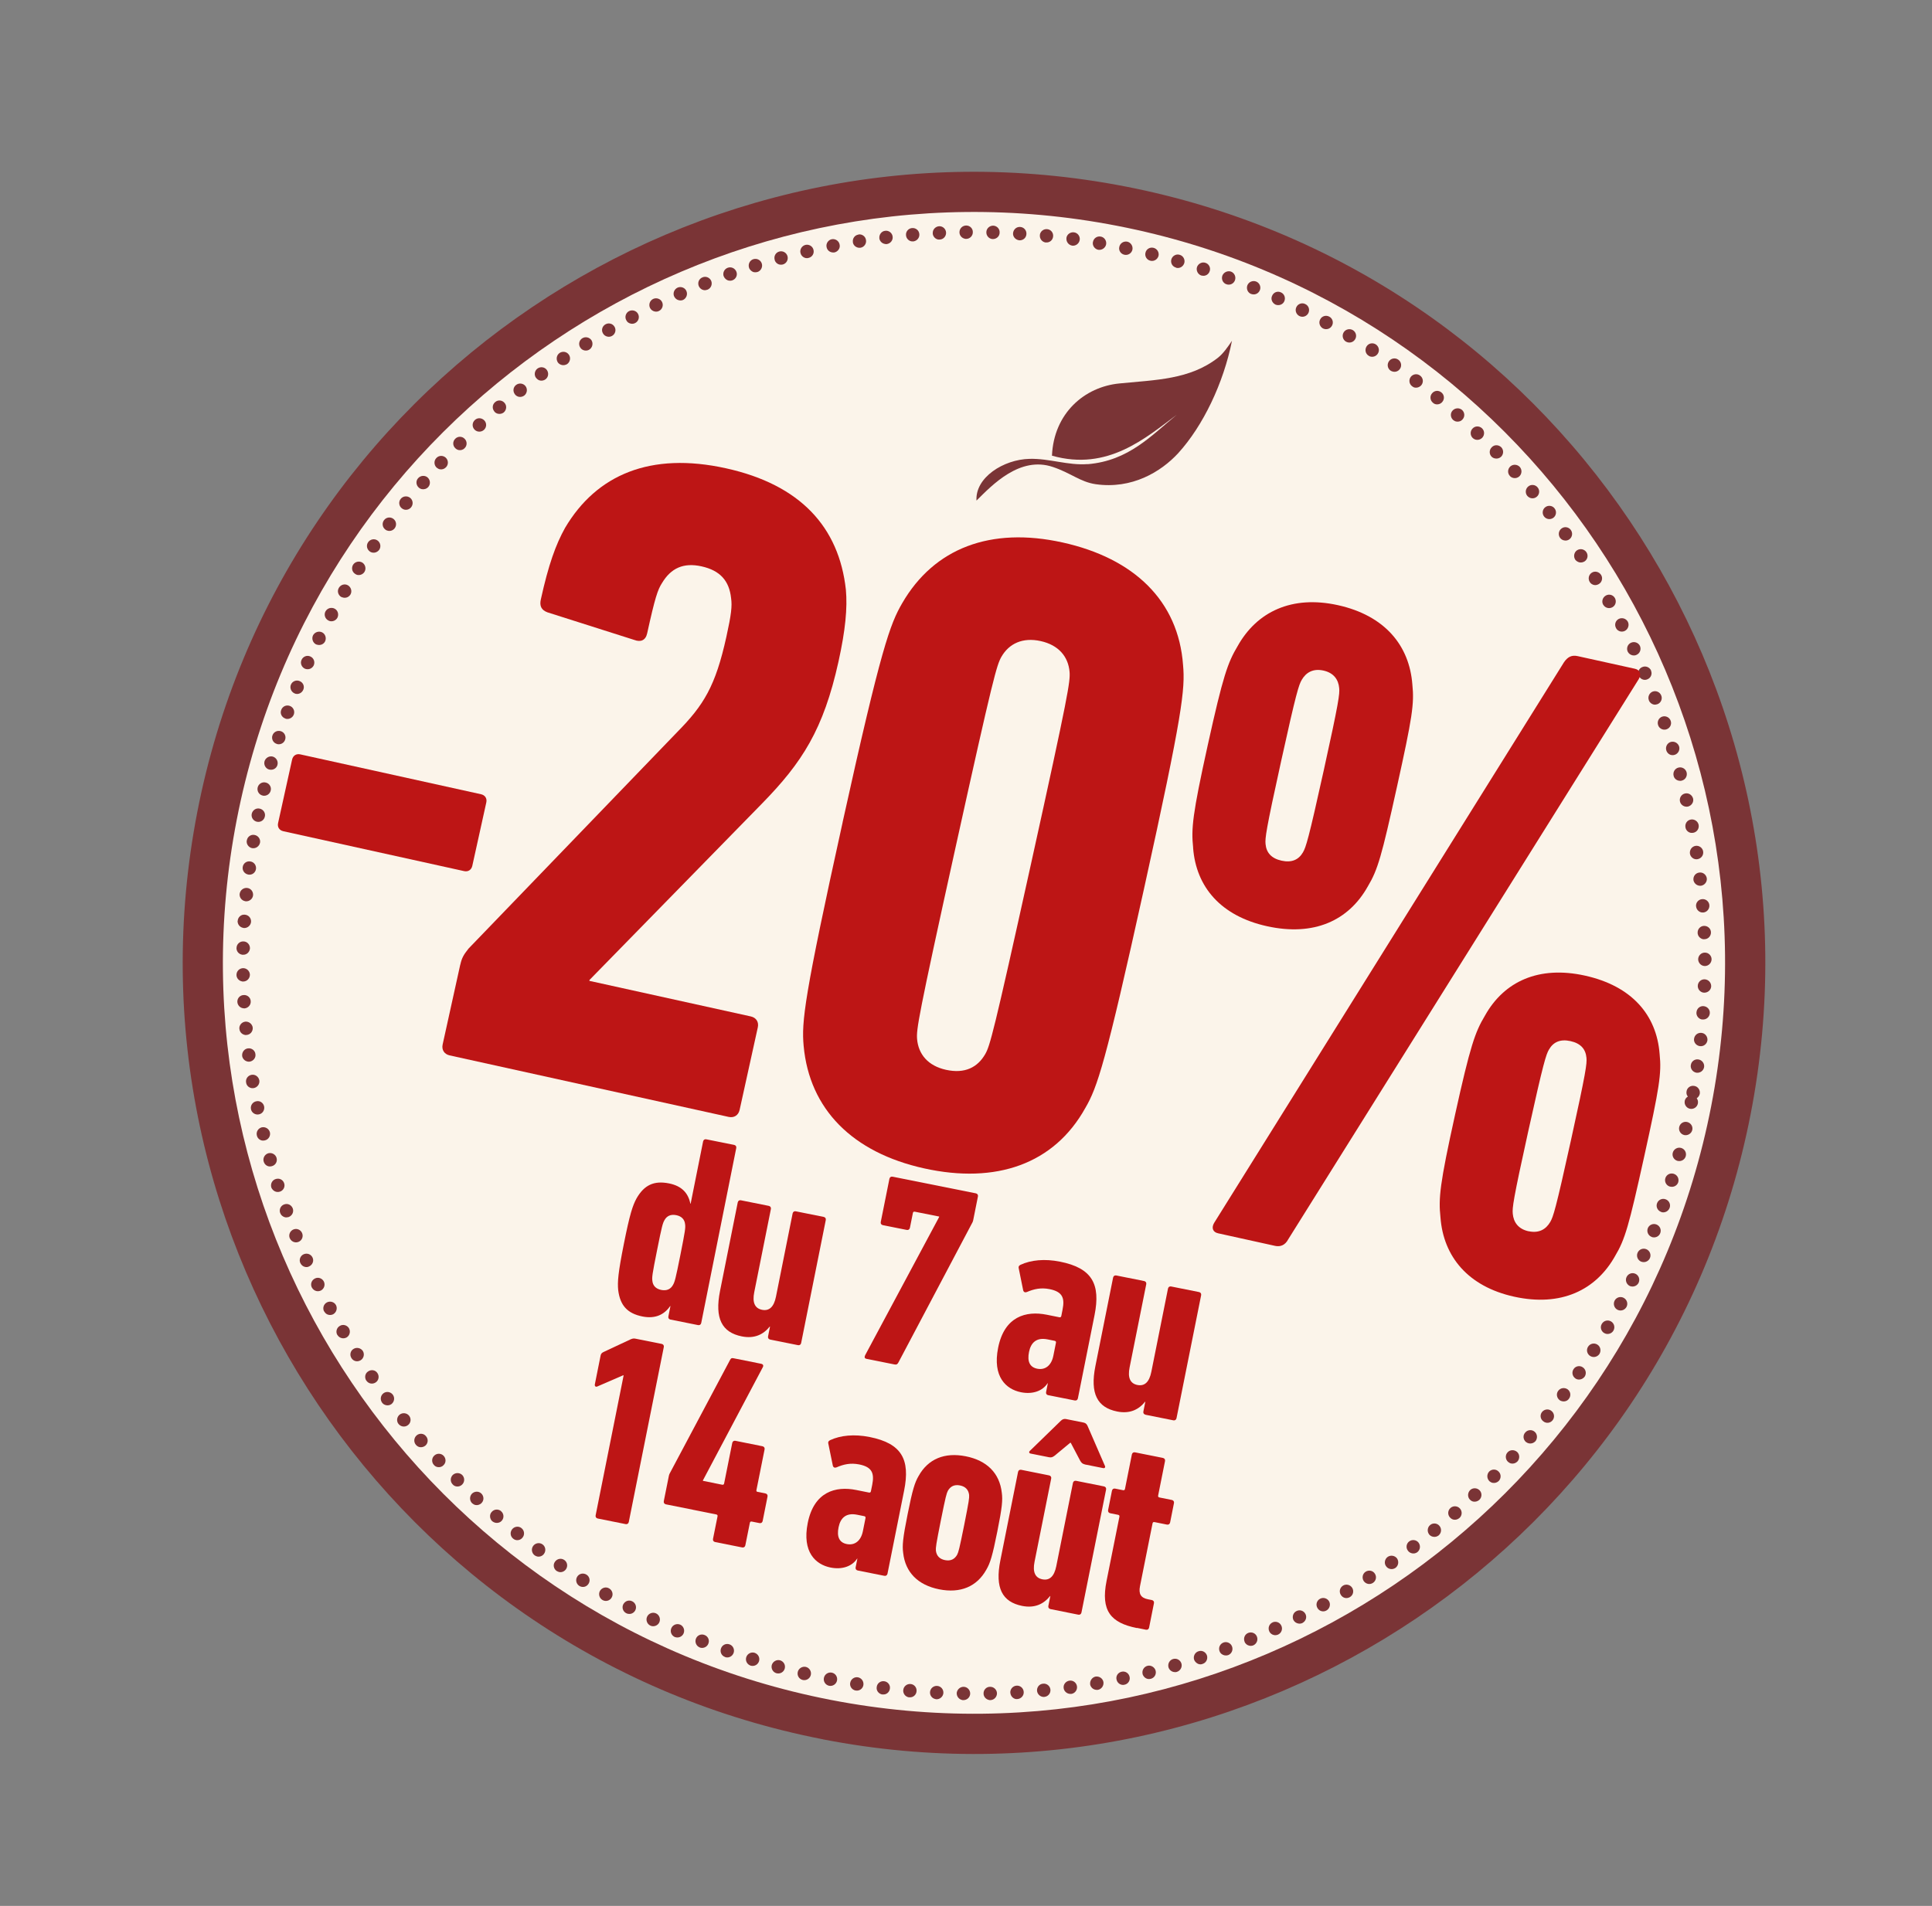
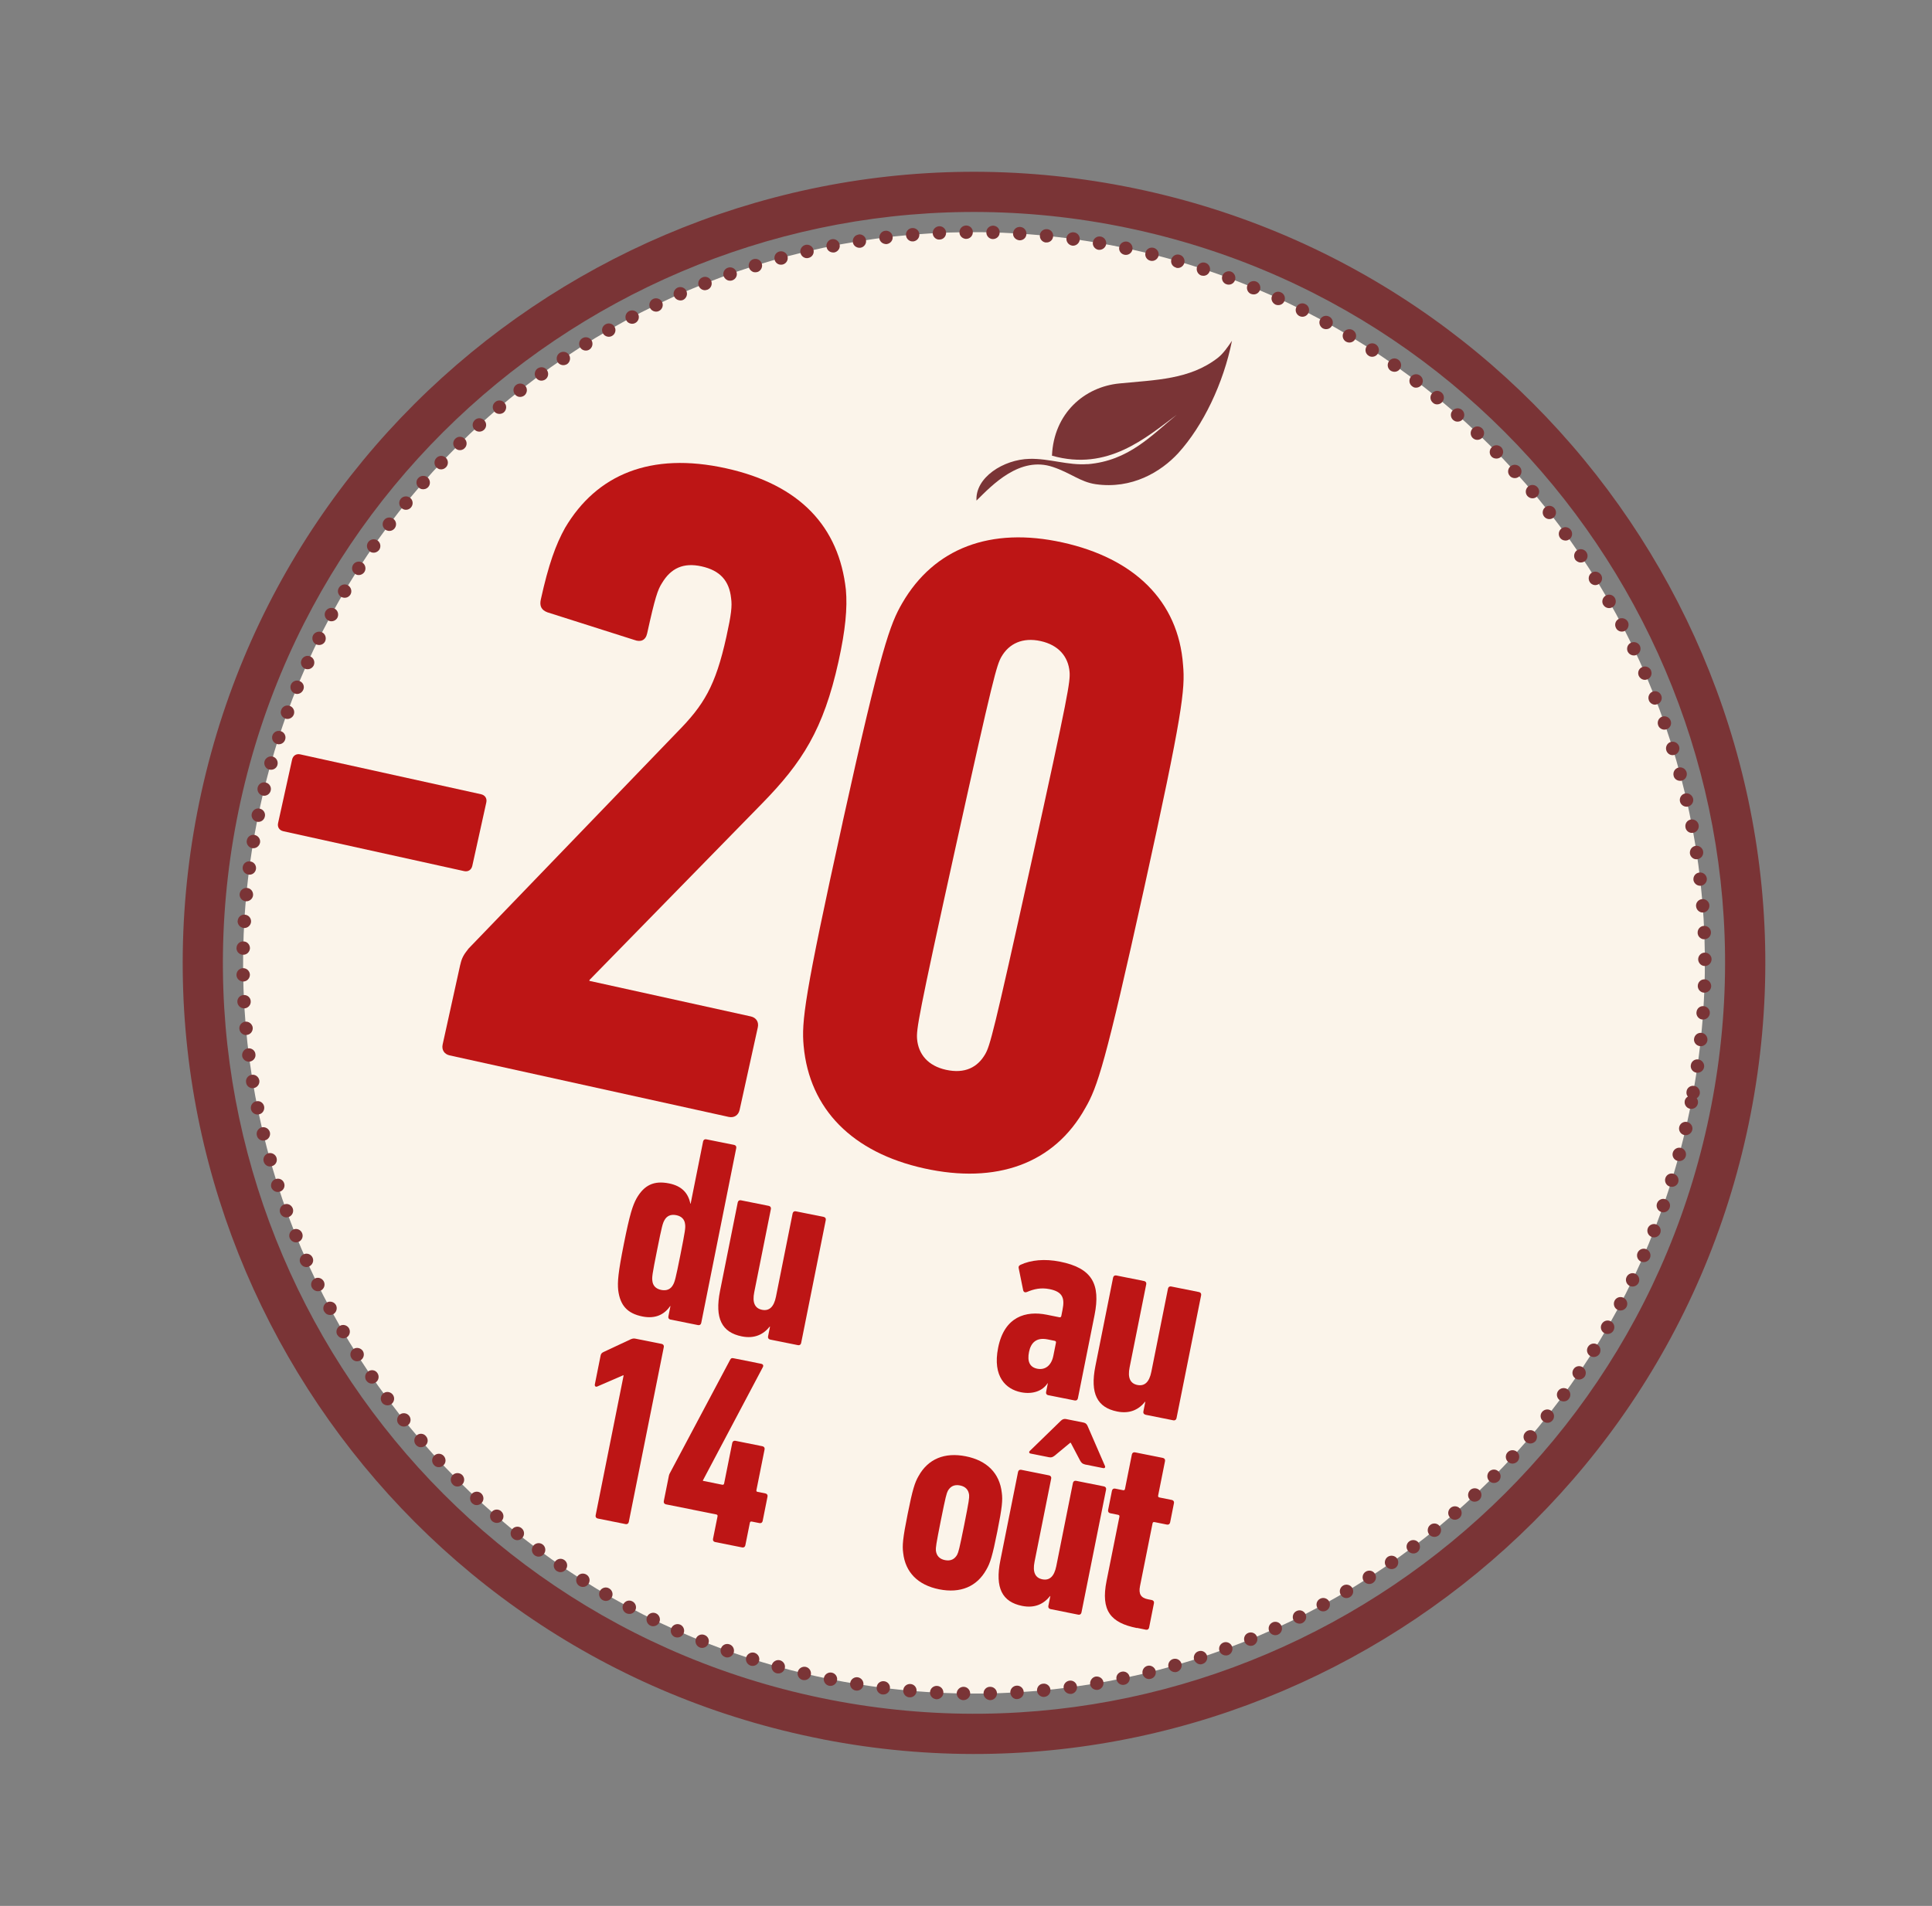
<svg xmlns="http://www.w3.org/2000/svg" id="Calque_2" data-name="Calque 2" viewBox="0 0 401.62 396.3">
  <rect x="0" y="0" width="401.62" height="396.3" fill="#808080" stroke="none" />
  <defs>
    <style>
      .cls-1 {
        fill: #bd1515;
      }

      .cls-2 {
        fill: #7a3436;
      }

      .cls-3 {
        fill: #fbf4ea;
      }
    </style>
  </defs>
-   <path class="cls-3" d="M359.82,230.8c-16.89,86.91-101.03,143.66-187.94,126.76-86.91-16.89-143.66-101.03-126.76-187.94C62.01,82.72,146.15,25.97,233.06,42.86c86.9,16.89,143.65,101.03,126.76,187.94" />
  <path class="cls-2" d="M232.26,46.96c-84.5-16.43-166.61,38.96-183.04,123.46-16.43,84.5,38.96,166.61,123.46,183.04,84.5,16.43,166.61-38.96,183.04-123.46,16.43-84.5-38.96-166.61-123.46-183.04M171.09,361.66c-89.02-17.31-147.38-103.81-130.07-192.84C58.32,79.8,144.83,21.45,233.86,38.76c89.03,17.3,147.38,103.81,130.07,192.84-17.31,89.03-103.81,147.38-192.84,130.07" />
  <path class="cls-3" d="M351.59,229.2c-16.01,82.35-95.75,136.14-178.11,120.13-82.35-16.01-136.14-95.75-120.13-178.11,16.01-82.35,95.75-136.14,178.11-120.13,82.35,16.01,136.14,95.75,120.13,178.11" />
  <path class="cls-2" d="M233.75,52.97h0c-.77-.15-1.25-.9-1.07-1.63.15-.76.89-1.24,1.66-1.09.74.17,1.21.92,1.07,1.65-.17.76-.89,1.22-1.63,1.08h-.03ZM227.2,50.33c.12-.77.84-1.28,1.61-1.14.74.12,1.26.84,1.13,1.61-.14.74-.87,1.25-1.61,1.14h-.03c-.74-.15-1.25-.87-1.11-1.61M239.13,54.21c-.76-.18-1.2-.94-1.01-1.67.17-.76.94-1.2,1.67-1.01.76.18,1.21.94,1.04,1.68-.2.72-.91,1.16-1.62,1.02-.03,0-.06-.01-.08-.02M221.68,49.51c.09-.78.82-1.29,1.57-1.2.78.09,1.31.82,1.2,1.57-.12.77-.82,1.29-1.56,1.2-.03,0-.06-.01-.08-.02-.71-.14-1.2-.83-1.12-1.55M244.44,55.64h.03c-.76-.2-1.18-.96-.97-1.72.22-.72.99-1.17,1.72-.94.75.2,1.17.99.97,1.72-.22.7-.9,1.14-1.61,1-.03,0-.08-.02-.14-.06M216.16,48.89c.06-.76.77-1.32,1.52-1.24.76.06,1.33.74,1.24,1.52-.07.78-.75,1.33-1.52,1.24-.03.02-.08.01-.11,0-.71-.14-1.2-.8-1.12-1.53M249.71,57.29c-.71-.26-1.1-1.04-.88-1.76.25-.71,1.04-1.13,1.76-.88.72.22,1.13,1.02.88,1.73-.22.69-.89,1.08-1.57.94-.05-.01-.11-.02-.19-.04M210.59,48.49c.07-.78.72-1.36,1.48-1.3.78.04,1.36.72,1.3,1.48-.04.79-.69,1.34-1.47,1.3-.06-.01-.11-.02-.17-.03-.68-.14-1.19-.75-1.14-1.44M254.92,59.1c-.72-.26-1.07-1.06-.82-1.78.28-.71,1.09-1.09,1.81-.84.71.28,1.07,1.08.81,1.8-.24.66-.91,1.02-1.59.88-.06-.01-.14-.03-.21-.07M205.04,48.29c0-.77.66-1.38,1.43-1.37.76.03,1.38.66,1.33,1.45,0,.77-.66,1.35-1.42,1.34-.06-.01-.15,0-.22-.02-.66-.13-1.14-.73-1.12-1.41M260.06,61.12h0c-.71-.28-1.03-1.11-.75-1.82.31-.71,1.11-1.03,1.82-.76.71.28,1.06,1.12.76,1.82-.27.63-.9.96-1.55.83-.08-.02-.17-.03-.27-.08M199.45,48.29c0-.77.61-1.39,1.4-1.4.77,0,1.39.61,1.38,1.37.02.77-.62,1.42-1.38,1.41h.03c-.12.01-.2,0-.28-.02-.66-.13-1.15-.68-1.15-1.36M265.14,63.33c-.7-.34-1.03-1.17-.69-1.84.31-.73,1.14-1.03,1.84-.69.7.31,1,1.13.69,1.84-.26.6-.91.9-1.54.78-.08-.02-.19-.04-.3-.08M193.9,48.51c-.05-.78.56-1.42,1.33-1.47.75-.03,1.4.55,1.44,1.33.02.77-.56,1.42-1.33,1.44-.11,0-.23.01-.34-.01-.6-.11-1.09-.67-1.11-1.29M270.1,65.71h0c-.67-.36-.96-1.18-.6-1.88.33-.67,1.18-.96,1.85-.6.7.33.97,1.15.64,1.85-.28.57-.91.88-1.51.76-.11-.02-.24-.07-.37-.13M188.34,48.91c-.08-.76.51-1.43,1.25-1.49.78-.07,1.46.48,1.52,1.26.07.78-.51,1.43-1.26,1.52-.14,0-.26,0-.4-.02-.6-.12-1.07-.64-1.11-1.27M274.99,68.28h0c-.66-.38-.92-1.23-.54-1.89.35-.67,1.2-.93,1.89-.54.67.35.93,1.2.55,1.87-.31.56-.9.81-1.5.7-.14-.03-.27-.08-.4-.14M182.8,49.54c-.08-.76.46-1.48,1.21-1.55.76-.11,1.47.46,1.55,1.21.1.76-.45,1.44-1.21,1.55-.15.03-.28,0-.42-.03-.6-.11-1.05-.57-1.14-1.18M279.79,71.03c-.66-.39-.87-1.25-.48-1.91.39-.66,1.25-.86,1.91-.48.66.39.89,1.25.48,1.91-.3.51-.89.76-1.46.65-.14-.03-.3-.09-.45-.17M177.3,50.37c-.13-.79.4-1.49,1.16-1.59v-.03c.74-.11,1.46.4,1.56,1.16.14.76-.4,1.48-1.13,1.6-.17.02-.34.02-.48-.01-.57-.11-1.03-.54-1.12-1.12M284.5,73.96c-.66-.41-.83-1.27-.42-1.93s1.27-.83,1.92-.42c.65.44.83,1.29.42,1.92-.32.51-.91.74-1.45.63-.17-.03-.32-.09-.47-.2M171.83,51.38c-.17-.74.35-1.5,1.08-1.64.76-.13,1.49.35,1.63,1.12.17.74-.34,1.46-1.08,1.63-.17.02-.37.02-.54-.02-.55-.11-.98-.51-1.09-1.09M289.06,77.06c-.63-.44-.77-1.31-.33-1.94.43-.63,1.32-.79,1.94-.33.63.43.79,1.32.33,1.94-.32.45-.87.66-1.39.55-.19-.04-.38-.1-.55-.22M166.4,52.59c-.17-.74.29-1.48,1.04-1.67.74-.17,1.51.29,1.67,1.04.19.77-.29,1.5-1.03,1.67-.18.05-.38.07-.57.03-.52-.1-.98-.5-1.1-1.06M293.54,80.31c-.62-.46-.73-1.33-.27-1.95.45-.59,1.33-.74,1.95-.25.62.46.74,1.33.27,1.95-.33.42-.89.62-1.38.53-.22-.04-.4-.14-.57-.28M161.04,54.02c-.22-.75.21-1.52.96-1.72.75-.2,1.51.24,1.71.99.19.75-.24,1.51-.99,1.71-.2.04-.41.06-.63.02-.49-.1-.93-.47-1.06-1M297.87,83.74c-.59-.48-.68-1.36-.19-1.94.49-.62,1.36-.7,1.97-.19.59.48.68,1.35.19,1.94-.33.42-.85.6-1.35.51-.22-.04-.43-.14-.62-.32M155.7,55.64c-.22-.75.18-1.52.91-1.75.75-.22,1.52.18,1.75.91.23.72-.18,1.53-.91,1.76-.24.06-.47.08-.69.04-.46-.09-.9-.46-1.06-.95M302.08,87.33c-.58-.51-.64-1.4-.13-1.95.51-.58,1.4-.64,1.99-.13.55.51.62,1.37.1,1.95-.33.39-.84.55-1.31.45-.22-.04-.45-.15-.65-.32M150.44,57.46c-.26-.74.13-1.54.86-1.79.73-.26,1.53.13,1.79.86.27.7-.12,1.51-.85,1.76-.25.09-.51.1-.72.06-.49-.09-.88-.43-1.07-.89M306.15,91.08c-.55-.53-.58-1.42-.04-1.97.53-.58,1.41-.58,1.97-.05.55.51.58,1.39.04,1.97-.32.34-.83.5-1.27.41-.25-.05-.51-.18-.69-.36M145.25,59.46c-.28-.74.07-1.52.81-1.8.7-.29,1.52.07,1.8.78.26.7-.07,1.52-.8,1.8-.25.09-.51.13-.78.08-.44-.08-.83-.39-1.03-.85M310.07,94.96h0c-.54-.56-.52-1.43.05-1.98.53-.55,1.4-.52,1.95.01.54.56.52,1.43-.02,1.98-.35.33-.82.44-1.24.36-.27-.05-.54-.16-.75-.38M140.14,61.65c-.31-.71.02-1.53.73-1.85.68-.29,1.53.01,1.82.72.31.71-.02,1.53-.7,1.85-.28.12-.56.12-.83.07-.44-.09-.81-.36-1.01-.79M313.87,98.96h0c-.52-.56-.49-1.43.09-1.97.58-.51,1.45-.45,1.97.1.51.58.45,1.45-.1,1.97-.34.3-.79.42-1.2.33-.28-.05-.56-.19-.77-.43M135.12,64.02c-.32-.68-.05-1.51.65-1.86.68-.32,1.54-.04,1.86.64.34.69.04,1.54-.65,1.86-.29.15-.57.17-.88.11-.41-.08-.78-.35-.99-.76M317.51,103.13h0c-.51-.58-.42-1.48.16-1.96.58-.51,1.47-.42,1.95.16.52.58.42,1.47-.15,1.95-.34.3-.76.39-1.17.31-.3-.06-.58-.23-.79-.46M130.19,66.58c-.38-.67-.1-1.53.56-1.88.69-.35,1.53-.1,1.88.56.38.7.1,1.55-.57,1.9-.28.15-.6.2-.91.14-.41-.08-.79-.32-.96-.72M320.99,107.41h0c-.48-.6-.36-1.49.23-1.94.6-.47,1.49-.36,1.94.24.47.6.37,1.46-.23,1.94-.33.25-.75.34-1.13.26-.3-.06-.6-.23-.81-.5M125.35,69.33c-.41-.68-.16-1.51.51-1.89.67-.38,1.51-.16,1.89.51.39.65.16,1.51-.51,1.89-.29.17-.64.22-.94.16-.39-.08-.74-.29-.95-.67M324.3,111.83h0c-.45-.63-.3-1.51.32-1.95.6-.45,1.48-.31,1.92.32.45.63.31,1.48-.29,1.93-.33.25-.71.32-1.09.24-.33-.06-.63-.23-.86-.54M120.61,72.24c-.41-.65-.22-1.49.43-1.9.65-.41,1.52-.21,1.93.43.38.64.19,1.51-.46,1.92-.29.2-.67.24-1,.18-.35-.07-.71-.28-.9-.63M327.45,116.36c-.41-.65-.24-1.52.38-1.94.65-.42,1.5-.25,1.94.38.44.65.28,1.5-.38,1.94-.32.19-.7.26-1.03.2-.35-.07-.68-.28-.91-.57M115.95,75.33c-.41-.65-.25-1.5.38-1.94.65-.42,1.5-.28,1.94.38.42.62.25,1.5-.38,1.94-.32.19-.7.26-1.03.2-.35-.07-.69-.25-.91-.57M330.47,121.01c-.41-.68-.21-1.52.43-1.93.65-.42,1.51-.19,1.93.46.41.65.19,1.51-.46,1.9-.32.19-.67.27-1,.2-.35-.07-.71-.3-.9-.63M111.43,78.57c-.45-.6-.31-1.48.29-1.93.64-.47,1.52-.33,1.96.29.44.63.34,1.49-.3,1.96-.32.22-.71.31-1.09.24-.33-.06-.63-.27-.85-.56M333.27,125.75c-.39-.67-.13-1.53.54-1.91.67-.39,1.51-.16,1.89.51.38.67.16,1.54-.51,1.91-.32.17-.64.22-.96.16-.39-.07-.74-.31-.95-.67M107.05,82c-.48-.6-.4-1.46.21-1.94.6-.48,1.49-.39,1.97.21.48.6.36,1.49-.24,1.97-.33.25-.75.34-1.13.27-.3-.06-.6-.23-.81-.5M335.93,130.58c-.38-.7-.1-1.53.56-1.88.69-.35,1.52-.1,1.9.57.35.69.07,1.54-.59,1.9-.29.15-.61.19-.91.14-.41-.08-.79-.35-.96-.72M102.78,85.57c-.51-.58-.46-1.45.15-1.96.58-.51,1.44-.43,1.95.16.52.58.43,1.47-.16,1.99-.34.27-.78.35-1.16.28-.3-.06-.58-.2-.79-.46M338.37,135.51c-.32-.69-.04-1.54.67-1.86.69-.32,1.51-.05,1.86.64.32.71.02,1.54-.67,1.86-.28.15-.57.17-.87.11-.41-.08-.79-.35-.99-.76M98.62,89.3c-.52-.56-.49-1.43.1-1.97.55-.52,1.43-.48,1.97.1.52.56.49,1.43-.1,1.97-.34.3-.79.41-1.2.33-.27-.05-.56-.19-.77-.43M340.66,140.52c-.31-.71.02-1.53.72-1.81.71-.32,1.53.01,1.85.72h-.03c.32.68-.01,1.53-.72,1.81-.25.12-.54.15-.81.1-.44-.09-.81-.39-1.01-.82M94.63,93.18c-.55-.53-.55-1.41.01-1.95.53-.55,1.41-.55,1.95.01.55.53.54,1.44-.01,1.95-.33.36-.8.47-1.24.39-.27-.06-.5-.19-.71-.4M342.77,145.62c-.29-.71.07-1.52.77-1.81.74-.28,1.52.1,1.8.81.29.71-.07,1.52-.78,1.8-.27.09-.53.13-.78.08-.44-.09-.85-.42-1.02-.88M90.75,97.22c-.55-.53-.58-1.42-.05-1.97.51-.58,1.4-.61,1.98-.07.55.54.57,1.42.04,1.97-.33.36-.81.52-1.28.43-.25-.05-.47-.18-.69-.36M344.69,150.79c-.26-.74.12-1.51.82-1.77.73-.26,1.54.13,1.79.86.26.73-.13,1.51-.85,1.76-.24.09-.5.1-.72.06-.46-.09-.88-.43-1.04-.91M87.05,101.38c-.58-.51-.64-1.4-.13-1.95.51-.58,1.4-.64,1.96-.16.58.51.66,1.41.15,1.99-.35.39-.87.54-1.33.45-.22-.04-.45-.15-.65-.33M346.39,156.03c-.23-.72.18-1.53.91-1.75.75-.22,1.52.21,1.75.93.22.72-.19,1.53-.94,1.75-.21.07-.44.08-.66.04-.49-.09-.9-.46-1.06-.97M83.52,105.69c-.62-.49-.7-1.39-.21-1.97.48-.59,1.35-.68,1.97-.19.58.48.67,1.35.19,1.94-.33.42-.85.6-1.34.51-.22-.04-.43-.14-.59-.29M347.91,161.32c-.19-.75.24-1.52.99-1.71.75-.2,1.51.24,1.71.99.19.75-.24,1.52-.99,1.71-.21.07-.43.06-.63.02-.52-.1-.96-.47-1.08-1.01M80.1,110.11c-.62-.46-.74-1.33-.27-1.95.46-.62,1.33-.74,1.95-.27.62.46.73,1.33.27,1.95-.34.44-.86.63-1.38.53-.19-.04-.4-.11-.57-.26M349.23,166.66c-.17-.75.29-1.51,1.06-1.67.74-.17,1.47.31,1.67,1.06.17.74-.32,1.47-1.06,1.66-.21.05-.38.04-.57,0-.52-.1-.98-.51-1.1-1.06M76.89,114.68c-.65-.46-.8-1.31-.36-1.94.43-.63,1.32-.8,1.94-.36.63.44.79,1.32.36,1.94-.35.47-.9.68-1.42.58-.19-.04-.38-.1-.53-.22M350.37,172.04c-.14-.77.34-1.5,1.11-1.63.73-.14,1.49.35,1.63,1.12.14.76-.35,1.49-1.11,1.63-.17.02-.38.04-.54.01-.55-.11-.98-.53-1.09-1.12M73.83,119.33c-.66-.41-.83-1.27-.42-1.92.41-.63,1.27-.83,1.93-.42.63.43.82,1.3.42,1.93-.32.5-.91.73-1.45.63-.16-.04-.32-.09-.47-.21M351.3,177.5c-.1-.79.4-1.49,1.17-1.62.76-.11,1.48.43,1.58,1.18.11.76-.4,1.45-1.16,1.59-.18.03-.32.03-.48,0-.55-.1-1.02-.57-1.11-1.15M70.93,124.13c-.66-.41-.89-1.25-.48-1.91.39-.66,1.23-.9,1.89-.51.66.41.89,1.25.51,1.91-.33.53-.91.76-1.46.65-.16-.03-.32-.09-.45-.15M352.03,182.95c-.08-.75.45-1.44,1.23-1.52.76-.1,1.44.45,1.55,1.21.08.75-.48,1.44-1.24,1.54-.15,0-.29,0-.42-.03-.57-.11-1.05-.6-1.13-1.21M68.23,129c-.67-.36-.93-1.2-.57-1.87.39-.69,1.23-.92,1.9-.57.67.35.93,1.2.57,1.9-.3.54-.92.81-1.5.7-.14-.03-.27-.08-.4-.16M352.57,188.45h0c-.07-.78.51-1.43,1.26-1.49.78-.08,1.46.51,1.51,1.26v.03c.05.75-.51,1.43-1.28,1.49-.11,0-.26,0-.36-.02-.6-.12-1.07-.64-1.12-1.27M65.7,133.99c-.67-.35-.96-1.18-.63-1.88.36-.67,1.18-.96,1.88-.63.67.33.96,1.18.63,1.88-.28.57-.9.84-1.51.73-.14-.03-.25-.05-.38-.1M352.9,193.96c-.03-.77.56-1.42,1.33-1.44.77-.02,1.42.56,1.44,1.33.02.77-.56,1.42-1.33,1.44-.11,0-.23.02-.31,0-.63-.13-1.12-.67-1.13-1.33M63.38,139.04c-.7-.31-1.02-1.16-.69-1.84.31-.7,1.14-1.03,1.84-.69.7.31,1,1.13.69,1.84-.29.59-.91.9-1.54.78-.08-.02-.19-.04-.3-.08M353.01,199.48c0-.76.62-1.41,1.38-1.4.77-.02,1.41.62,1.41,1.38-.01.77-.61,1.39-1.38,1.41-.11-.02-.2-.01-.28-.03-.63-.12-1.11-.7-1.13-1.36M61.25,144.19c-.71-.31-1.06-1.11-.78-1.82.28-.71,1.12-1.06,1.82-.75.71.28,1.07,1.08.76,1.79-.27.63-.9.99-1.56.86-.08-.02-.16-.06-.24-.08M352.93,205h0c.01-.79.67-1.4,1.43-1.37.79.04,1.37.69,1.36,1.45-.03.76-.68,1.34-1.45,1.33-.08-.02-.14,0-.22-.02-.66-.13-1.14-.73-1.12-1.41M59.3,149.4c-.75-.26-1.13-1.07-.84-1.78.26-.75,1.06-1.1,1.78-.84.72.25,1.1,1.06.84,1.78-.24.66-.94,1.04-1.6.91-.05-.01-.13-.05-.18-.06M352.66,210.51h0c.04-.79.72-1.37,1.47-1.3.78.06,1.37.72,1.3,1.48-.06.78-.72,1.36-1.5,1.29-.05-.01-.11,0-.17,0-.68-.14-1.16-.77-1.11-1.46M57.53,154.68c-.75-.23-1.14-1.02-.9-1.76v.03c.22-.75,1.01-1.14,1.76-.91.72.22,1.14,1.02.88,1.76-.21.67-.89,1.07-1.6.93-.03,0-.08-.04-.14-.05M352.16,216c.09-.77.77-1.32,1.54-1.23.76.06,1.3.77,1.24,1.52-.1.78-.77,1.33-1.55,1.24-.03,0-.05-.01-.11-.02-.71-.14-1.21-.78-1.13-1.5M55.96,160.02c-.73-.2-1.18-.97-.97-1.73.22-.72.99-1.17,1.72-.97.75.23,1.17,1,.96,1.75-.19.7-.9,1.1-1.61.96-.03,0-.06-.01-.11-.02M351.49,221.46h0c.09-.75.79-1.29,1.56-1.17.77.12,1.29.82,1.2,1.57-.12.77-.82,1.29-1.6,1.19-.03,0-.05-.01-.05-.01-.74-.15-1.23-.83-1.12-1.58M54.59,165.42c-.76-.17-1.2-.94-1.03-1.67.17-.76.95-1.24,1.7-1.03.74.17,1.21.94,1.01,1.67-.17.73-.89,1.19-1.62,1.05t-.06-.02M53.42,170.87c-.76-.17-1.25-.89-1.09-1.66.18-.76.9-1.25,1.66-1.07.74.15,1.25.9,1.07,1.63-.15.77-.87,1.25-1.64,1.1M350.21,228.93c.08-.41.34-.73.66-.92-.26-.3-.35-.69-.27-1.1.11-.75.84-1.26,1.61-1.11.77.12,1.25.87,1.14,1.61-.08.41-.31.73-.64.95.22.3.32.68.24,1.09-.14.74-.87,1.25-1.63,1.1-.74-.14-1.25-.89-1.1-1.63M51.31,174.75c.12-.77.84-1.28,1.58-1.14.77.13,1.29.84,1.17,1.59-.15.77-.87,1.28-1.62,1.16h-.03c-.74-.15-1.25-.88-1.11-1.61M350.11,236.01c-.76-.17-1.21-.94-1.04-1.67.18-.76.92-1.21,1.65-1.04.76.18,1.24.92,1.07,1.65-.17.74-.91,1.21-1.65,1.07h-.03ZM50.45,180.32c.09-.78.79-1.32,1.56-1.2.78.09,1.29.79,1.21,1.54-.1.78-.8,1.32-1.57,1.2-.03,0-.06-.01-.08-.02-.71-.14-1.21-.8-1.12-1.52M348.7,241.38c-.72-.2-1.17-.96-.97-1.69.21-.76.97-1.2,1.73-1,.73.2,1.18.96.97,1.72-.19.7-.9,1.13-1.62.99-.03,0-.08-.02-.11-.02M49.82,185.9v-.03c.09-.75.77-1.3,1.52-1.24.78.06,1.33.74,1.27,1.52-.07.75-.77,1.32-1.53,1.26-.05-.01-.08-.02-.14-.03-.71-.14-1.18-.77-1.13-1.5M347.1,246.72c-.72-.22-1.14-1.01-.91-1.74.23-.75,1.02-1.14,1.74-.91.75.23,1.15.99.94,1.75-.22.69-.92,1.07-1.6.93-.05-.01-.11-.02-.16-.03M49.38,191.49h.03c.04-.76.69-1.37,1.45-1.3.79.04,1.37.69,1.33,1.48-.06.75-.71,1.33-1.47,1.3-.08-.02-.14-.03-.19-.04-.68-.13-1.16-.74-1.14-1.44M345.3,251.99c-.71-.26-1.11-1.04-.84-1.78.26-.72,1.04-1.11,1.78-.84.71.25,1.11,1.04.84,1.78-.24.66-.91,1.04-1.57.92-.08-.02-.13-.05-.21-.07M49.17,197.09v.03c0-.79.67-1.4,1.42-1.37.77,0,1.38.64,1.37,1.43-.04.76-.67,1.38-1.43,1.34-.08.02-.17,0-.25-.02-.66-.13-1.14-.7-1.12-1.41M343.33,257.19c-.71-.28-1.06-1.08-.79-1.8.28-.71,1.09-1.06,1.8-.78.71.28,1.07,1.08.79,1.8-.23.63-.9.99-1.56.86-.08-.02-.16-.03-.24-.08M49.16,202.74c-.02-.8.61-1.41,1.38-1.43.77,0,1.39.61,1.41,1.38-.01.76-.61,1.39-1.38,1.4-.09.02-.2,0-.28-.03-.63-.12-1.12-.67-1.13-1.32M341.14,262.33c-.71-.31-1.03-1.14-.72-1.85.31-.71,1.14-1.03,1.84-.72.71.31,1.03,1.14.72,1.84-.26.6-.92.93-1.54.81-.08-.02-.19-.06-.3-.08M49.34,208.34c-.04-.78.56-1.42,1.33-1.44.75-.05,1.43.53,1.45,1.3.05.78-.56,1.42-1.31,1.48-.11,0-.22-.02-.33-.04-.63-.12-1.09-.64-1.14-1.3M338.76,267.38c-.67-.35-.96-1.18-.63-1.85.33-.7,1.16-1,1.86-.66.68.33.97,1.15.64,1.86-.28.57-.91.87-1.51.76-.11-.02-.22-.04-.35-.1M49.76,213.95c-.08-.76.48-1.44,1.26-1.52.75-.05,1.43.51,1.52,1.26.05.78-.51,1.46-1.29,1.51-.12.04-.26.01-.36-.01-.6-.12-1.07-.61-1.12-1.24M336.22,272.33c-.67-.35-.93-1.2-.57-1.9.35-.67,1.2-.93,1.87-.57.69.36.95,1.21.6,1.88-.31.57-.93.84-1.51.73-.14-.03-.27-.08-.4-.14M50.34,219.54h0c-.08-.75.46-1.47,1.21-1.55.76-.1,1.48.43,1.55,1.21.11.76-.45,1.44-1.21,1.55-.15.03-.28,0-.42-.02-.57-.11-1.05-.57-1.14-1.19M333.48,277.19c-.66-.39-.9-1.23-.51-1.89.39-.69,1.23-.93,1.92-.54.67.39.89,1.25.51,1.91-.31.54-.92.79-1.5.68-.14-.03-.29-.09-.42-.17M51.16,225.09c-.14-.76.37-1.46,1.13-1.6.77-.14,1.49.4,1.62,1.17.11.73-.4,1.45-1.16,1.59-.18.02-.35.02-.48,0-.57-.11-1.03-.54-1.11-1.16M330.57,281.96c-.66-.41-.87-1.28-.45-1.93.41-.66,1.27-.86,1.93-.45.66.41.83,1.27.45,1.93-.33.51-.91.73-1.45.63-.16-.03-.32-.09-.47-.18M52.17,230.62c-.15-.74.34-1.49,1.11-1.63.74-.17,1.47.31,1.63,1.08.14.77-.34,1.5-1.08,1.64-.18.05-.38.04-.54.01-.55-.11-1.01-.51-1.12-1.1M327.48,286.61c-.63-.44-.8-1.29-.36-1.94.41-.63,1.29-.8,1.91-.36.65.44.8,1.29.4,1.92-.35.47-.9.7-1.45.6-.17-.03-.35-.1-.5-.21M53.4,236.11h0c-.2-.75.27-1.51,1.01-1.7.77-.16,1.5.29,1.7,1.04.17.74-.29,1.5-1.04,1.67-.21.05-.41.06-.6.03-.52-.1-.95-.5-1.07-1.03M324.22,291.14c-.62-.46-.77-1.33-.3-1.95.46-.62,1.33-.74,1.96-.3.62.46.74,1.33.27,1.95-.31.45-.85.63-1.38.53-.19-.04-.38-.1-.55-.22M54.81,241.52c-.2-.72.21-1.49.96-1.72.75-.19,1.52.24,1.72.96.22.75-.21,1.52-.96,1.72-.21.07-.44.08-.63.05-.52-.1-.93-.46-1.08-1.01M320.81,295.53c-.62-.46-.74-1.33-.25-1.94.48-.59,1.36-.7,1.94-.22.62.46.73,1.36.25,1.95-.34.42-.85.6-1.34.5-.22-.04-.43-.14-.6-.29M56.4,246.91c-.22-.75.18-1.53.91-1.75.76-.25,1.53.15,1.76.88.25.73-.16,1.53-.91,1.75-.21.07-.44.08-.69.04-.46-.09-.88-.43-1.07-.92M317.19,299.82c-.58-.51-.65-1.38-.13-1.95.48-.59,1.38-.67,1.96-.16.58.48.64,1.38.16,1.97-.36.38-.84.54-1.33.45-.22-.04-.46-.15-.65-.3M58.24,252.21h0c-.26-.7.1-1.52.83-1.77.74-.28,1.51.1,1.79.83.26.73-.12,1.51-.85,1.79-.24.06-.51.1-.72.06-.46-.09-.88-.43-1.04-.91M313.47,303.95c-.55-.51-.61-1.4-.07-1.97.51-.56,1.39-.58,1.98-.07.55.51.58,1.39.07,1.97-.35.36-.83.52-1.3.43-.25-.05-.47-.18-.67-.35M60.23,257.45c-.29-.71.07-1.52.78-1.81.71-.29,1.52.07,1.8.78.29.71-.04,1.53-.77,1.81-.25.09-.51.13-.78.07-.44-.08-.83-.39-1.03-.85M309.59,307.96c-.54-.56-.54-1.44-.01-1.99.53-.52,1.41-.55,1.95.02.55.53.55,1.41.02,1.96-.35.33-.8.47-1.27.38-.25-.05-.5-.19-.69-.36M62.43,262.62c-.32-.69.02-1.53.7-1.82.71-.31,1.53-.01,1.85.7.32.68-.01,1.5-.7,1.82-.28.15-.57.18-.84.12-.44-.08-.8-.38-1.01-.82M305.55,311.81c-.52-.56-.48-1.43.07-1.98.55-.52,1.43-.49,1.97.07.52.55.49,1.43-.07,1.97-.34.3-.79.44-1.23.36-.27-.05-.53-.19-.74-.43M64.82,267.71c-.34-.69-.07-1.52.65-1.87.67-.35,1.52-.05,1.86.65.32.69.05,1.51-.64,1.86-.28.12-.6.17-.88.11-.41-.08-.78-.35-.99-.76M301.4,315.51c-.51-.58-.45-1.45.13-1.96.58-.51,1.45-.45,1.97.13.51.58.45,1.48-.13,1.97-.34.3-.79.41-1.2.33-.27-.05-.55-.22-.76-.46M67.4,272.69h-.03c-.35-.67-.11-1.51.59-1.88.67-.35,1.52-.1,1.88.56.35.66.1,1.52-.57,1.9-.28.15-.63.19-.93.13-.38-.07-.74-.31-.94-.72M297.1,319.07c-.48-.6-.39-1.5.21-1.98.57-.48,1.46-.4,1.94.21.48.6.4,1.47-.21,1.98-.33.25-.75.34-1.13.26-.33-.06-.61-.23-.82-.47M70.13,277.59h0c-.39-.64-.16-1.51.51-1.89.65-.41,1.51-.16,1.9.48.38.67.16,1.54-.49,1.92-.31.17-.66.21-.96.15-.38-.07-.74-.31-.95-.67M292.68,322.44c-.48-.6-.34-1.49.26-1.93.63-.47,1.51-.33,1.96.27.45.63.34,1.49-.27,1.97-.33.25-.74.31-1.09.24-.33-.07-.64-.24-.86-.54M73.06,282.39c-.42-.65-.22-1.52.42-1.9.65-.41,1.52-.21,1.94.41.41.65.21,1.52-.43,1.93-.32.19-.68.27-1.03.2-.35-.07-.68-.28-.9-.63M288.13,325.67c-.45-.63-.28-1.5.35-1.95.62-.42,1.5-.28,1.95.35.41.65.27,1.5-.35,1.95-.33.22-.71.29-1.06.22-.35-.07-.66-.24-.88-.57M76.15,287.08c-.42-.63-.28-1.51.38-1.92.63-.44,1.51-.3,1.92.34.44.63.3,1.51-.35,1.95-.33.22-.71.29-1.06.22-.33-.06-.66-.27-.88-.59M283.48,328.74c-.41-.65-.24-1.52.41-1.93.65-.41,1.52-.25,1.93.43.41.65.22,1.49-.43,1.9-.29.2-.68.27-1.01.2-.35-.07-.68-.28-.9-.6M79.43,291.66c-.45-.63-.34-1.49.29-1.96.6-.45,1.48-.31,1.93.29.47.63.33,1.48-.27,1.96-.33.25-.74.31-1.09.24-.33-.06-.66-.24-.86-.53M278.72,331.61c-.41-.67-.19-1.51.48-1.92.65-.39,1.51-.16,1.9.48.4.68.18,1.54-.49,1.92-.29.17-.64.24-.97.18-.39-.07-.71-.31-.92-.66M82.85,296.1c-.48-.6-.36-1.46.21-1.94.6-.48,1.5-.39,1.98.21.48.6.39,1.46-.21,1.94-.34.28-.76.36-1.14.29-.33-.07-.61-.23-.84-.51M273.85,334.33c-.38-.7-.13-1.53.57-1.9.66-.35,1.5-.11,1.88.56.35.66.1,1.52-.56,1.88-.29.17-.61.22-.94.16-.39-.07-.74-.31-.94-.69M86.47,300.44c-.51-.58-.45-1.45.13-1.97.58-.51,1.48-.45,1.95.16.52.58.46,1.45-.12,1.96-.34.28-.79.39-1.2.31-.27-.05-.55-.22-.76-.46M268.87,336.85c-.32-.69-.04-1.54.65-1.86.69-.35,1.51-.07,1.86.62.35.69.05,1.51-.64,1.86h.03c-.31.14-.6.17-.9.11-.41-.08-.79-.33-1-.74M90.22,304.63h0c-.54-.56-.51-1.46.07-1.98.56-.52,1.43-.48,1.94.07.54.59.51,1.46-.07,1.97-.32.34-.79.44-1.2.36-.27-.05-.56-.19-.74-.43M263.85,339.2c-.32-.71-.02-1.54.7-1.85h-.03c.71-.32,1.53-.02,1.85.69.32.69.02,1.53-.7,1.85-.28.11-.56.15-.84.09-.41-.08-.81-.36-.98-.79M94.12,308.67c-.55-.53-.55-1.41-.02-1.96.56-.54,1.44-.54,1.99-.01.54.56.54,1.44-.02,1.99-.32.33-.8.47-1.24.38-.27-.05-.53-.19-.71-.4M258.72,341.35c-.29-.71.04-1.53.75-1.81.71-.29,1.53.04,1.81.75.29.71-.04,1.52-.76,1.84-.24.09-.53.12-.78.07-.46-.09-.86-.39-1.03-.85M98.15,312.58c-.55-.53-.58-1.39-.07-1.97.53-.55,1.42-.6,1.97-.07.55.53.61,1.4.07,1.97-.32.36-.84.52-1.28.43-.25-.05-.47-.18-.69-.36M253.51,343.32c-.26-.73.09-1.51.83-1.79.71-.26,1.51.12,1.77.82.28.74-.1,1.54-.8,1.8-.28.09-.53.09-.75.05-.46-.09-.89-.4-1.05-.89M102.36,316.35h0c-.58-.51-.66-1.41-.16-1.96.52-.61,1.38-.67,1.99-.16h-.03c.59.48.67,1.38.16,1.96-.33.39-.84.54-1.31.45-.25-.05-.45-.15-.65-.3M248.23,345.1c-.23-.72.18-1.53.91-1.75.74-.26,1.51.15,1.76.88.22.72-.16,1.53-.91,1.75-.22.1-.47.11-.69.06-.46-.09-.88-.45-1.07-.94M106.68,319.94c-.62-.49-.7-1.36-.21-1.97.48-.59,1.36-.7,1.94-.22.62.49.7,1.39.21,1.97-.33.42-.85.6-1.34.51-.22-.04-.43-.14-.6-.29M242.9,346.68c-.19-.75.23-1.51.96-1.72.75-.22,1.52.21,1.74.96.2.72-.23,1.49-.96,1.72-.21.07-.44.06-.65.02-.5-.1-.93-.46-1.09-.98M111.12,323.39c-.59-.46-.74-1.33-.28-1.95.46-.62,1.34-.76,1.96-.3.62.46.74,1.34.28,1.96-.32.45-.87.65-1.39.55-.19-.04-.4-.14-.57-.26M237.52,348.07c-.17-.75.27-1.51,1.04-1.7.71-.17,1.47.29,1.67,1.01.19.78-.26,1.51-1.01,1.7-.21.05-.41.06-.6.03-.52-.1-.95-.5-1.11-1.04M115.73,326.67c-.65-.44-.82-1.32-.36-1.94.44-.63,1.29-.8,1.92-.37.65.44.8,1.29.36,1.94-.32.45-.87.68-1.39.58-.19-.04-.37-.13-.53-.22M232.1,349.23c-.17-.74.31-1.47,1.08-1.63.75-.17,1.5.32,1.64,1.08.17.74-.32,1.5-1.08,1.63-.18.05-.35.05-.54.01-.52-.1-.98-.51-1.09-1.09M120.44,329.77c-.66-.41-.86-1.27-.45-1.93.41-.66,1.27-.83,1.93-.42.66.41.83,1.27.42,1.9-.32.51-.88.74-1.43.63-.16-.03-.32-.09-.47-.18M226.62,350.24c-.1-.76.41-1.49,1.14-1.63.76-.1,1.49.38,1.62,1.14.11.76-.4,1.48-1.14,1.62-.18.02-.34.02-.51-.02-.55-.1-1-.53-1.12-1.12M125.24,332.69h0c-.67-.39-.89-1.25-.51-1.92.42-.66,1.25-.89,1.91-.48.66.39.9,1.23.51,1.89-.3.54-.92.79-1.46.68-.17-.03-.3-.09-.45-.17M221.11,351.01c-.11-.76.45-1.44,1.21-1.55.76-.11,1.45.42,1.56,1.18.11.76-.43,1.48-1.19,1.58-.17,0-.31,0-.45-.03-.57-.11-1.05-.57-1.13-1.18M130.18,335.44c-.7-.36-.96-1.21-.6-1.88.39-.69,1.2-.96,1.9-.57.67.36.93,1.2.57,1.87-.31.56-.9.82-1.5.7-.14-.03-.27-.05-.37-.13M215.58,351.61c-.08-.78.48-1.47,1.26-1.52.78-.08,1.44.48,1.52,1.23.07.78-.48,1.44-1.26,1.52-.12.03-.26,0-.39-.02-.58-.11-1.05-.6-1.13-1.21M135.19,338h-.03c-.67-.34-.96-1.19-.63-1.86.33-.7,1.18-.99,1.86-.66.7.34.99,1.19.65,1.89-.28.57-.93.87-1.54.75-.11-.02-.21-.07-.31-.11M210.02,351.98c-.05-.77.54-1.43,1.31-1.48.78-.05,1.43.53,1.48,1.31.05.78-.56,1.42-1.31,1.48-.11,0-.26.01-.36-.01-.6-.12-1.06-.66-1.11-1.3M140.25,340.38c-.7-.34-1-1.13-.69-1.84.31-.7,1.14-1.03,1.85-.72.68.3,1,1.13.69,1.83-.26.6-.92.93-1.55.81-.08-.02-.19-.06-.3-.08M204.46,352.15c-.03-.77.58-1.42,1.35-1.41.77-.02,1.42.59,1.44,1.36-.01.77-.61,1.39-1.38,1.41-.09.01-.2-.01-.28-.03-.63-.13-1.12-.67-1.13-1.32M145.45,342.55c-.71-.28-1.06-1.11-.78-1.82.28-.71,1.08-1.06,1.82-.75.71.28,1.06,1.08.76,1.79-.24.64-.93.98-1.56.86-.08-.02-.17-.03-.25-.08M198.87,352.11c.04-.76.67-1.37,1.43-1.37.77,0,1.38.64,1.38,1.4-.01.79-.66,1.38-1.43,1.37-.09.01-.17,0-.22-.02-.66-.13-1.14-.7-1.15-1.39M150.72,344.54c-.75-.26-1.1-1.07-.84-1.78.25-.72,1.03-1.11,1.78-.84.72.25,1.1,1.06.84,1.78-.24.66-.91,1.05-1.6.91-.05-.01-.13-.05-.18-.06M193.33,351.86c.04-.76.69-1.34,1.45-1.31.79.04,1.37.69,1.33,1.48-.06.75-.71,1.33-1.47,1.3-.06-.02-.14-.03-.19-.04-.68-.13-1.16-.74-1.12-1.43M156.04,346.34c-.75-.26-1.14-1.02-.91-1.76.23-.72,1.02-1.14,1.74-.91.75.26,1.14,1.02.91,1.76-.22.67-.89,1.08-1.61.94-.03,0-.08-.02-.14-.03M187.77,351.42c.06-.75.74-1.33,1.52-1.26.76.06,1.33.74,1.24,1.52-.06.76-.75,1.33-1.49,1.24-.06.02-.11.01-.15,0-.71-.14-1.18-.77-1.13-1.5M161.41,347.92c-.73-.2-1.17-.97-.97-1.72.22-.72.99-1.17,1.72-.97.75.23,1.17.96.97,1.72-.19.7-.9,1.13-1.61.99-.03,0-.06-.01-.11-.02M182.25,350.78c.09-.78.79-1.29,1.54-1.2.78.09,1.32.8,1.2,1.54-.09.78-.79,1.32-1.54,1.2v.03s-.06-.01-.08-.02c-.74-.15-1.24-.81-1.12-1.55M166.87,349.32h0c-.76-.18-1.21-.92-1.03-1.68.17-.73.94-1.2,1.67-1.04.76.18,1.21.94,1.04,1.68-.17.73-.89,1.19-1.62,1.05t-.06-.01M176.74,349.93c.12-.77.84-1.28,1.58-1.17.77.13,1.28.85,1.16,1.62-.11.74-.84,1.28-1.61,1.13h-.03c-.74-.15-1.23-.84-1.11-1.58M172.37,350.53c-.77-.15-1.25-.9-1.1-1.63.15-.77.89-1.25,1.63-1.11.76.15,1.25.87,1.1,1.64-.15.76-.9,1.24-1.63,1.1" />
  <path class="cls-2" d="M226.07,96.5c-3.97.32-7.97-1.2-12.05-1.09-5.41.12-11.32,3.88-11.03,8.68,3.3-3.28,9.04-9.31,15.88-6.99,3.74,1.25,5.69,3.11,8.89,3.58,7.52,1.08,13.56-2.54,17.17-6.46,5.17-5.69,9.4-14.52,11.17-23.36-.88,1.29-1.79,2.63-2.91,3.52-5.86,4.57-12.95,4.6-20.47,5.35-7.3.7-13.66,6.21-14.04,15.02,11.6,3.3,19.53-3.74,25.95-8.51-5.23,4.24-9.93,9.57-18.54,10.28" />
  <g>
    <path class="cls-1" d="M139.38,274.39c-.33-.07-.51-.33-.44-.66l.43-2.15h-.06c-1.21,1.75-3.06,2.7-5.76,2.16-3.14-.63-4.64-2.3-5.04-5.48-.17-1.7-.02-3.62,1.19-9.68,1.22-6.12,1.81-7.89,2.62-9.39,1.59-2.78,3.62-3.75,6.76-3.12,2.7.54,4,2.06,4.43,4.21h.06s2.59-12.94,2.59-12.94c.07-.33.33-.51.66-.44l5.79,1.16c.33.07.51.33.44.66l-7.28,36.37c-.07.33-.33.51-.66.44l-5.73-1.15ZM139.91,267.16c.35-.62.52-1.16,1.53-6.23,1.01-5.07,1.07-5.63.98-6.34-.09-.99-.69-1.69-1.85-1.92-1.16-.23-1.98.18-2.45,1.06-.35.62-.52,1.16-1.53,6.23-1.02,5.07-1.07,5.63-.98,6.34.09.99.69,1.69,1.85,1.92,1.16.23,1.98-.18,2.45-1.06Z" />
    <path class="cls-1" d="M160.1,278.54c-.33-.07-.51-.33-.44-.66l.41-2.04h-.06c-1.3,1.62-3.15,2.57-5.8,2.04-4.13-.83-5.68-3.71-4.53-9.45l3.68-18.41c.07-.33.33-.51.66-.44l5.79,1.16c.33.07.51.33.44.66l-3.46,17.3c-.43,2.15.13,3.35,1.62,3.65,1.49.3,2.47-.59,2.9-2.74l3.46-17.3c.07-.33.33-.51.66-.44l5.79,1.16c.33.07.51.33.44.66l-5.12,25.57c-.07.33-.33.51-.66.44l-5.79-1.16Z" />
-     <path class="cls-1" d="M195.22,253.07l.02-.11-5.07-1.01c-.22-.04-.35.04-.4.26l-.62,3.09c-.07.33-.33.51-.66.44l-4.96-.99c-.33-.07-.51-.33-.44-.66l1.8-8.98c.07-.33.33-.51.66-.44l17.3,3.46c.33.07.51.33.44.66l-.99,4.96c-.04.22-.14.43-.23.58l-15.31,28.97c-.19.36-.39.5-.83.41l-5.84-1.17c-.33-.07-.45-.32-.25-.74l15.38-28.73Z" />
    <path class="cls-1" d="M217.9,290.11c-.33-.07-.51-.33-.44-.66l.36-1.82h-.06c-1,1.56-3.05,2.36-5.53,1.86-3.09-.62-5.95-3.2-4.74-9.26,1.3-6.5,5.79-7.72,10.09-6.86l2.64.53c.22.04.35-.04.4-.26l.26-1.32c.49-2.42,0-3.73-2.7-4.27-1.82-.36-3.26-.02-4.71.6-.38.15-.69.03-.78-.39l-.92-4.54c-.1-.36.05-.56.38-.73,2.15-1,5.01-1.29,8.21-.65,6.67,1.33,8.46,4.67,7.17,11.12l-3.46,17.3c-.07.33-.33.51-.66.44l-5.51-1.1ZM218.96,281.95l.55-2.75c.04-.22-.04-.35-.26-.4l-1.49-.3c-2.31-.46-3.46.68-3.85,2.61-.39,1.93.11,3.17,1.71,3.49,1.65.33,2.94-.67,3.34-2.66Z" />
    <path class="cls-1" d="M238.12,294.16c-.33-.07-.51-.33-.44-.66l.41-2.04h-.05c-1.3,1.62-3.15,2.57-5.8,2.04-4.13-.83-5.68-3.71-4.53-9.45l3.68-18.4c.07-.33.33-.51.66-.44l5.79,1.16c.33.07.51.33.44.66l-3.46,17.3c-.43,2.15.13,3.35,1.62,3.65,1.49.3,2.47-.59,2.9-2.74l3.46-17.3c.07-.33.33-.51.66-.44l5.79,1.16c.33.07.51.33.44.66l-5.12,25.57c-.07.33-.33.51-.66.44l-5.79-1.16Z" />
    <path class="cls-1" d="M129.64,285.99l-.11-.02-5.33,2.31c-.32.17-.63-.01-.54-.45l1.19-5.95c.08-.39.23-.58.67-.78l5.57-2.61c.37-.15.62-.22,1-.14l5.46,1.09c.33.07.51.33.44.66l-7.28,36.37c-.07.33-.33.51-.66.44l-5.79-1.16c-.33-.07-.51-.33-.44-.66l5.82-29.1Z" />
    <path class="cls-1" d="M137.99,312.13l1.06-5.29c.04-.22.14-.43.23-.58l12.5-23.52c.18-.31.31-.4.69-.32l5.79,1.16c.33.07.51.33.32.69l-12.45,23.53-.02.11,4.02.81c.22.04.35-.04.4-.26l1.69-8.43c.07-.33.33-.51.66-.44l5.62,1.13c.33.07.51.33.44.66l-1.69,8.43c-.04.22-.01.34.21.39l1.65.33c.33.07.51.33.44.66l-1.01,5.07c-.07.33-.33.51-.66.44l-1.6-.32c-.22-.04-.35.04-.4.26l-.94,4.68c-.07.33-.33.51-.66.44l-5.62-1.12c-.33-.07-.51-.33-.44-.66l.94-4.68c.04-.22-.04-.35-.26-.4l-10.47-2.1c-.33-.07-.51-.33-.44-.66Z" />
-     <path class="cls-1" d="M178.31,326.56c-.33-.07-.51-.33-.44-.66l.36-1.82h-.05c-1,1.56-3.05,2.36-5.53,1.86-3.09-.62-5.95-3.2-4.74-9.26,1.3-6.5,5.79-7.73,10.09-6.86l2.64.53c.22.04.35-.04.4-.26l.27-1.32c.48-2.42,0-3.73-2.7-4.27-1.82-.36-3.26-.02-4.71.61-.37.15-.69.03-.78-.39l-.93-4.54c-.1-.36.06-.56.38-.73,2.15-1,5.02-1.29,8.21-.65,6.67,1.33,8.46,4.67,7.17,11.12l-3.46,17.3c-.07.33-.33.51-.66.44l-5.51-1.1ZM179.37,318.41l.55-2.75c.04-.22-.04-.35-.26-.4l-1.49-.3c-2.31-.46-3.46.68-3.85,2.61s.11,3.17,1.71,3.49c1.65.33,2.94-.67,3.34-2.66Z" />
    <path class="cls-1" d="M187.75,322.9c-.21-1.53-.08-3.05.94-8.12,1.01-5.07,1.48-6.52,2.26-7.86,1.97-3.56,5.41-4.99,9.82-4.11,4.41.88,7.03,3.53,7.48,7.57.21,1.53.08,3.05-.94,8.12-1.01,5.07-1.48,6.52-2.26,7.86-1.97,3.56-5.41,4.99-9.82,4.11-4.41-.88-7.03-3.53-7.48-7.57ZM198.96,323.3c.29-.57.45-1.11,1.47-6.18,1.01-5.07,1.07-5.63,1.03-6.27-.13-1.06-.74-1.75-1.9-1.98-1.16-.23-1.98.18-2.51,1.1-.29.57-.45,1.11-1.47,6.18-1.01,5.07-1.07,5.63-1.03,6.27.13,1.06.74,1.75,1.9,1.98,1.16.23,1.98-.18,2.51-1.1Z" />
    <path class="cls-1" d="M218.37,334.58c-.33-.07-.51-.33-.44-.66l.41-2.04h-.06c-1.3,1.62-3.15,2.57-5.8,2.04-4.13-.83-5.68-3.71-4.53-9.45l3.68-18.41c.07-.33.33-.51.66-.44l5.79,1.16c.33.07.51.33.44.66l-3.46,17.3c-.43,2.15.13,3.35,1.62,3.65,1.49.3,2.47-.59,2.9-2.74l3.46-17.3c.07-.33.33-.51.66-.44l5.79,1.16c.33.07.51.33.44.66l-5.12,25.57c-.07.33-.33.51-.66.44l-5.79-1.16ZM225.48,304.48c-.44-.09-.68-.31-.94-.76l-1.95-3.71-.11-.02-3.23,2.68c-.41.32-.72.43-1.16.34l-3.86-.77c-.33-.07-.39-.36-.11-.59l6.41-6.23c.29-.29.66-.44,1.05-.36l3.69.74c.44.09.67.36.83.74l3.57,8.22c.17.32,0,.57-.33.51l-3.86-.77Z" />
    <path class="cls-1" d="M236.32,338.52c-5.4-1.08-7.54-3.57-6.29-9.8l2.67-13.34c.04-.22-.04-.35-.26-.4l-1.65-.33c-.33-.07-.51-.33-.44-.66l.8-4.02c.07-.33.33-.51.66-.44l1.65.33c.22.04.35-.04.4-.27l1.43-7.16c.07-.33.33-.51.66-.44l5.79,1.16c.33.07.51.33.44.66l-1.43,7.16c-.04.22.04.35.26.4l2.59.52c.33.07.51.33.44.66l-.8,4.02c-.07.33-.33.51-.66.44l-2.59-.52c-.22-.04-.35.04-.4.26l-2.61,13.06c-.33,1.65.2,2.45,1.69,2.74l.77.15c.33.07.51.33.44.66l-1.01,5.07c-.07.33-.33.51-.66.44l-1.87-.38Z" />
  </g>
  <g>
    <path class="cls-1" d="M57.81,171.13l2.91-13.18c.19-.84.87-1.28,1.71-1.09l37.57,8.29c.84.19,1.28.87,1.09,1.71l-2.91,13.18c-.19.84-.87,1.28-1.71,1.09l-37.57-8.29c-.84-.19-1.28-.87-1.09-1.71Z" />
    <path class="cls-1" d="M95.69,200.58c.29-1.31.64-2.01,1.71-3.34l43.36-45c5.54-5.62,7.98-9.58,10.24-19.84,1.03-4.66,1.21-6.38.98-8-.38-3.6-2.25-5.78-6.16-6.64-3.73-.82-6.34.36-8.2,3.47-.89,1.37-1.45,3.01-3.09,10.47-.33,1.49-1.38,1.85-2.65,1.37l-18.09-5.75c-1.26-.47-1.66-1.34-1.37-2.65,1.6-7.27,3.11-11.44,5.05-14.92,6.55-11.07,17.77-15.83,33.43-12.38,15.48,3.41,23.51,12.23,24.94,25.25.34,3.79-.09,8.39-1.53,14.92-3.13,14.17-7.57,21.02-15.9,29.54l-35.86,36.68-.04.19,33.57,7.4c1.12.25,1.7,1.16,1.45,2.28l-3.78,17.16c-.25,1.12-1.16,1.7-2.28,1.45l-58-12.79c-1.12-.25-1.7-1.16-1.45-2.28l3.66-16.6Z" />
    <path class="cls-1" d="M175.16,170.97c8.02-36.36,9.88-41.24,12.4-45.57,6.63-11.44,18.37-15.9,33.29-12.61,14.92,3.29,24.11,12.16,25.08,25.48.46,4.99-.09,10.15-8.11,46.51-8.02,36.36-9.69,41.28-12.21,45.61-6.49,11.67-18.55,15.85-33.47,12.56-14.92-3.29-23.88-12.31-25.08-25.48-.46-4.99.09-10.15,8.11-46.51ZM196.66,222.45c3.92.86,6.57-.51,8.16-3.29.97-1.74,1.65-3.94,9.51-39.56s8.16-37.9,8.01-39.89c-.27-3.19-2.29-5.59-6.02-6.41-3.73-.82-6.57.51-8.16,3.29-.97,1.74-1.65,3.94-9.51,39.56s-8.16,37.9-8.01,39.89c.27,3.19,2.29,5.59,6.02,6.41Z" />
-     <path class="cls-1" d="M248.03,176.29c-.42-4-.16-6.88,3.05-21.42,3.17-14.36,4.14-17.08,6.2-20.53,3.99-7.14,11.26-10.62,20.83-8.51,9.74,2.15,14.88,8.36,15.49,16.52.42,4-.02,6.84-3.19,21.2-3.21,14.55-4,17.3-6.07,20.76-3.99,7.14-11.22,10.43-20.96,8.28-9.57-2.11-14.74-8.14-15.36-16.29ZM325.08,137.75c.82-1.19,1.65-1.59,2.89-1.32l11.87,2.62c1.06.23,1.43,1.1.83,2.14l-72.88,116.51c-.64,1.23-1.65,1.59-2.71,1.36l-11.87-2.62c-1.06-.23-1.43-1.1-.83-2.14l72.71-116.55ZM270.86,177.22c.6-1.04,1.11-2.49,4.32-17.04,3.17-14.36,3.32-15.89,3.21-17.09-.16-1.8-1.15-3.19-3.28-3.66-2.13-.47-3.61.38-4.51,1.94-.6,1.04-1.11,2.49-4.27,16.85-3.21,14.55-3.36,16.08-3.25,17.27.16,1.8,1.2,3,3.32,3.47s3.57-.19,4.47-1.75ZM302.45,231.9c3.21-14.55,4.18-17.26,6.24-20.72,3.99-7.14,11.22-10.43,20.78-8.32,9.74,2.15,14.92,8.18,15.53,16.33.42,4-.02,6.84-3.23,21.39-3.17,14.36-3.96,17.12-6.02,20.57-3.99,7.14-11.26,10.62-21,8.47-9.57-2.11-14.7-8.33-15.31-16.48-.42-4-.16-6.88,3.01-21.24ZM317.76,256.01c2.13.47,3.61-.38,4.51-1.94.6-1.04,1.11-2.49,4.27-16.85,3.21-14.55,3.36-16.08,3.25-17.27-.16-1.8-1.19-3-3.32-3.47-2.12-.47-3.57.19-4.47,1.75-.6,1.04-1.11,2.49-4.32,17.04-3.17,14.36-3.32,15.89-3.21,17.09.16,1.79,1.15,3.19,3.28,3.66Z" />
  </g>
</svg>